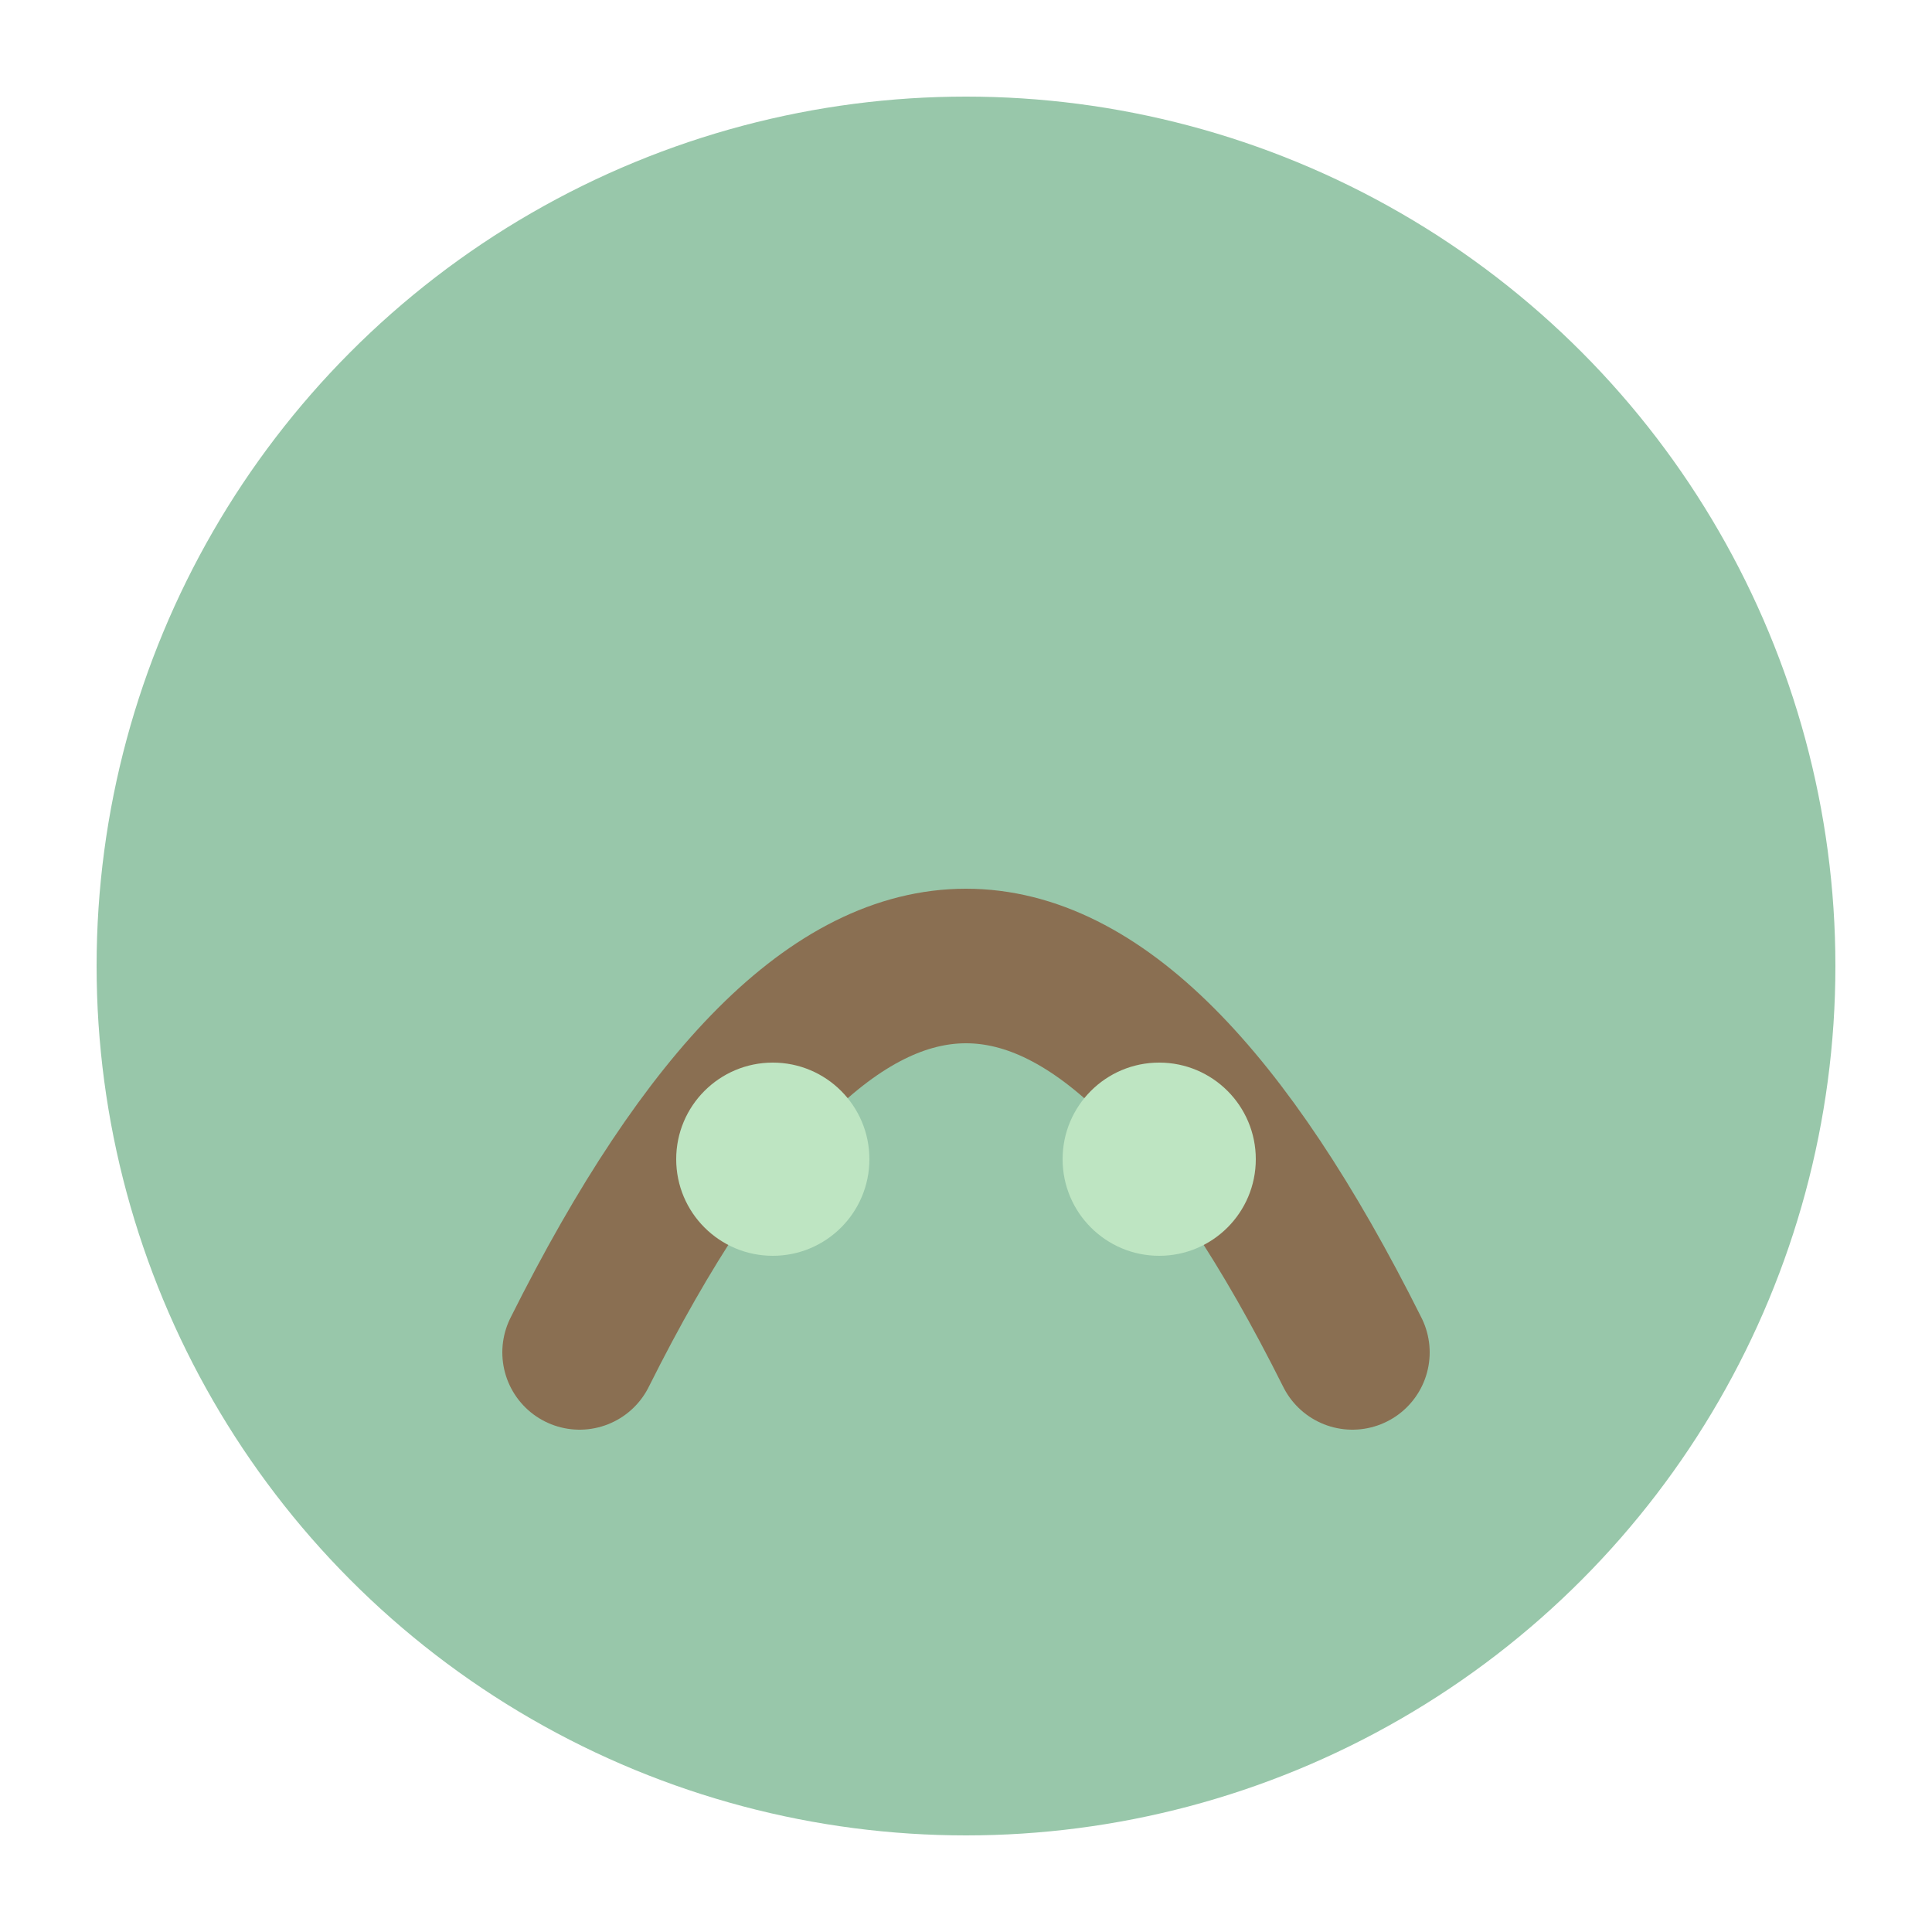
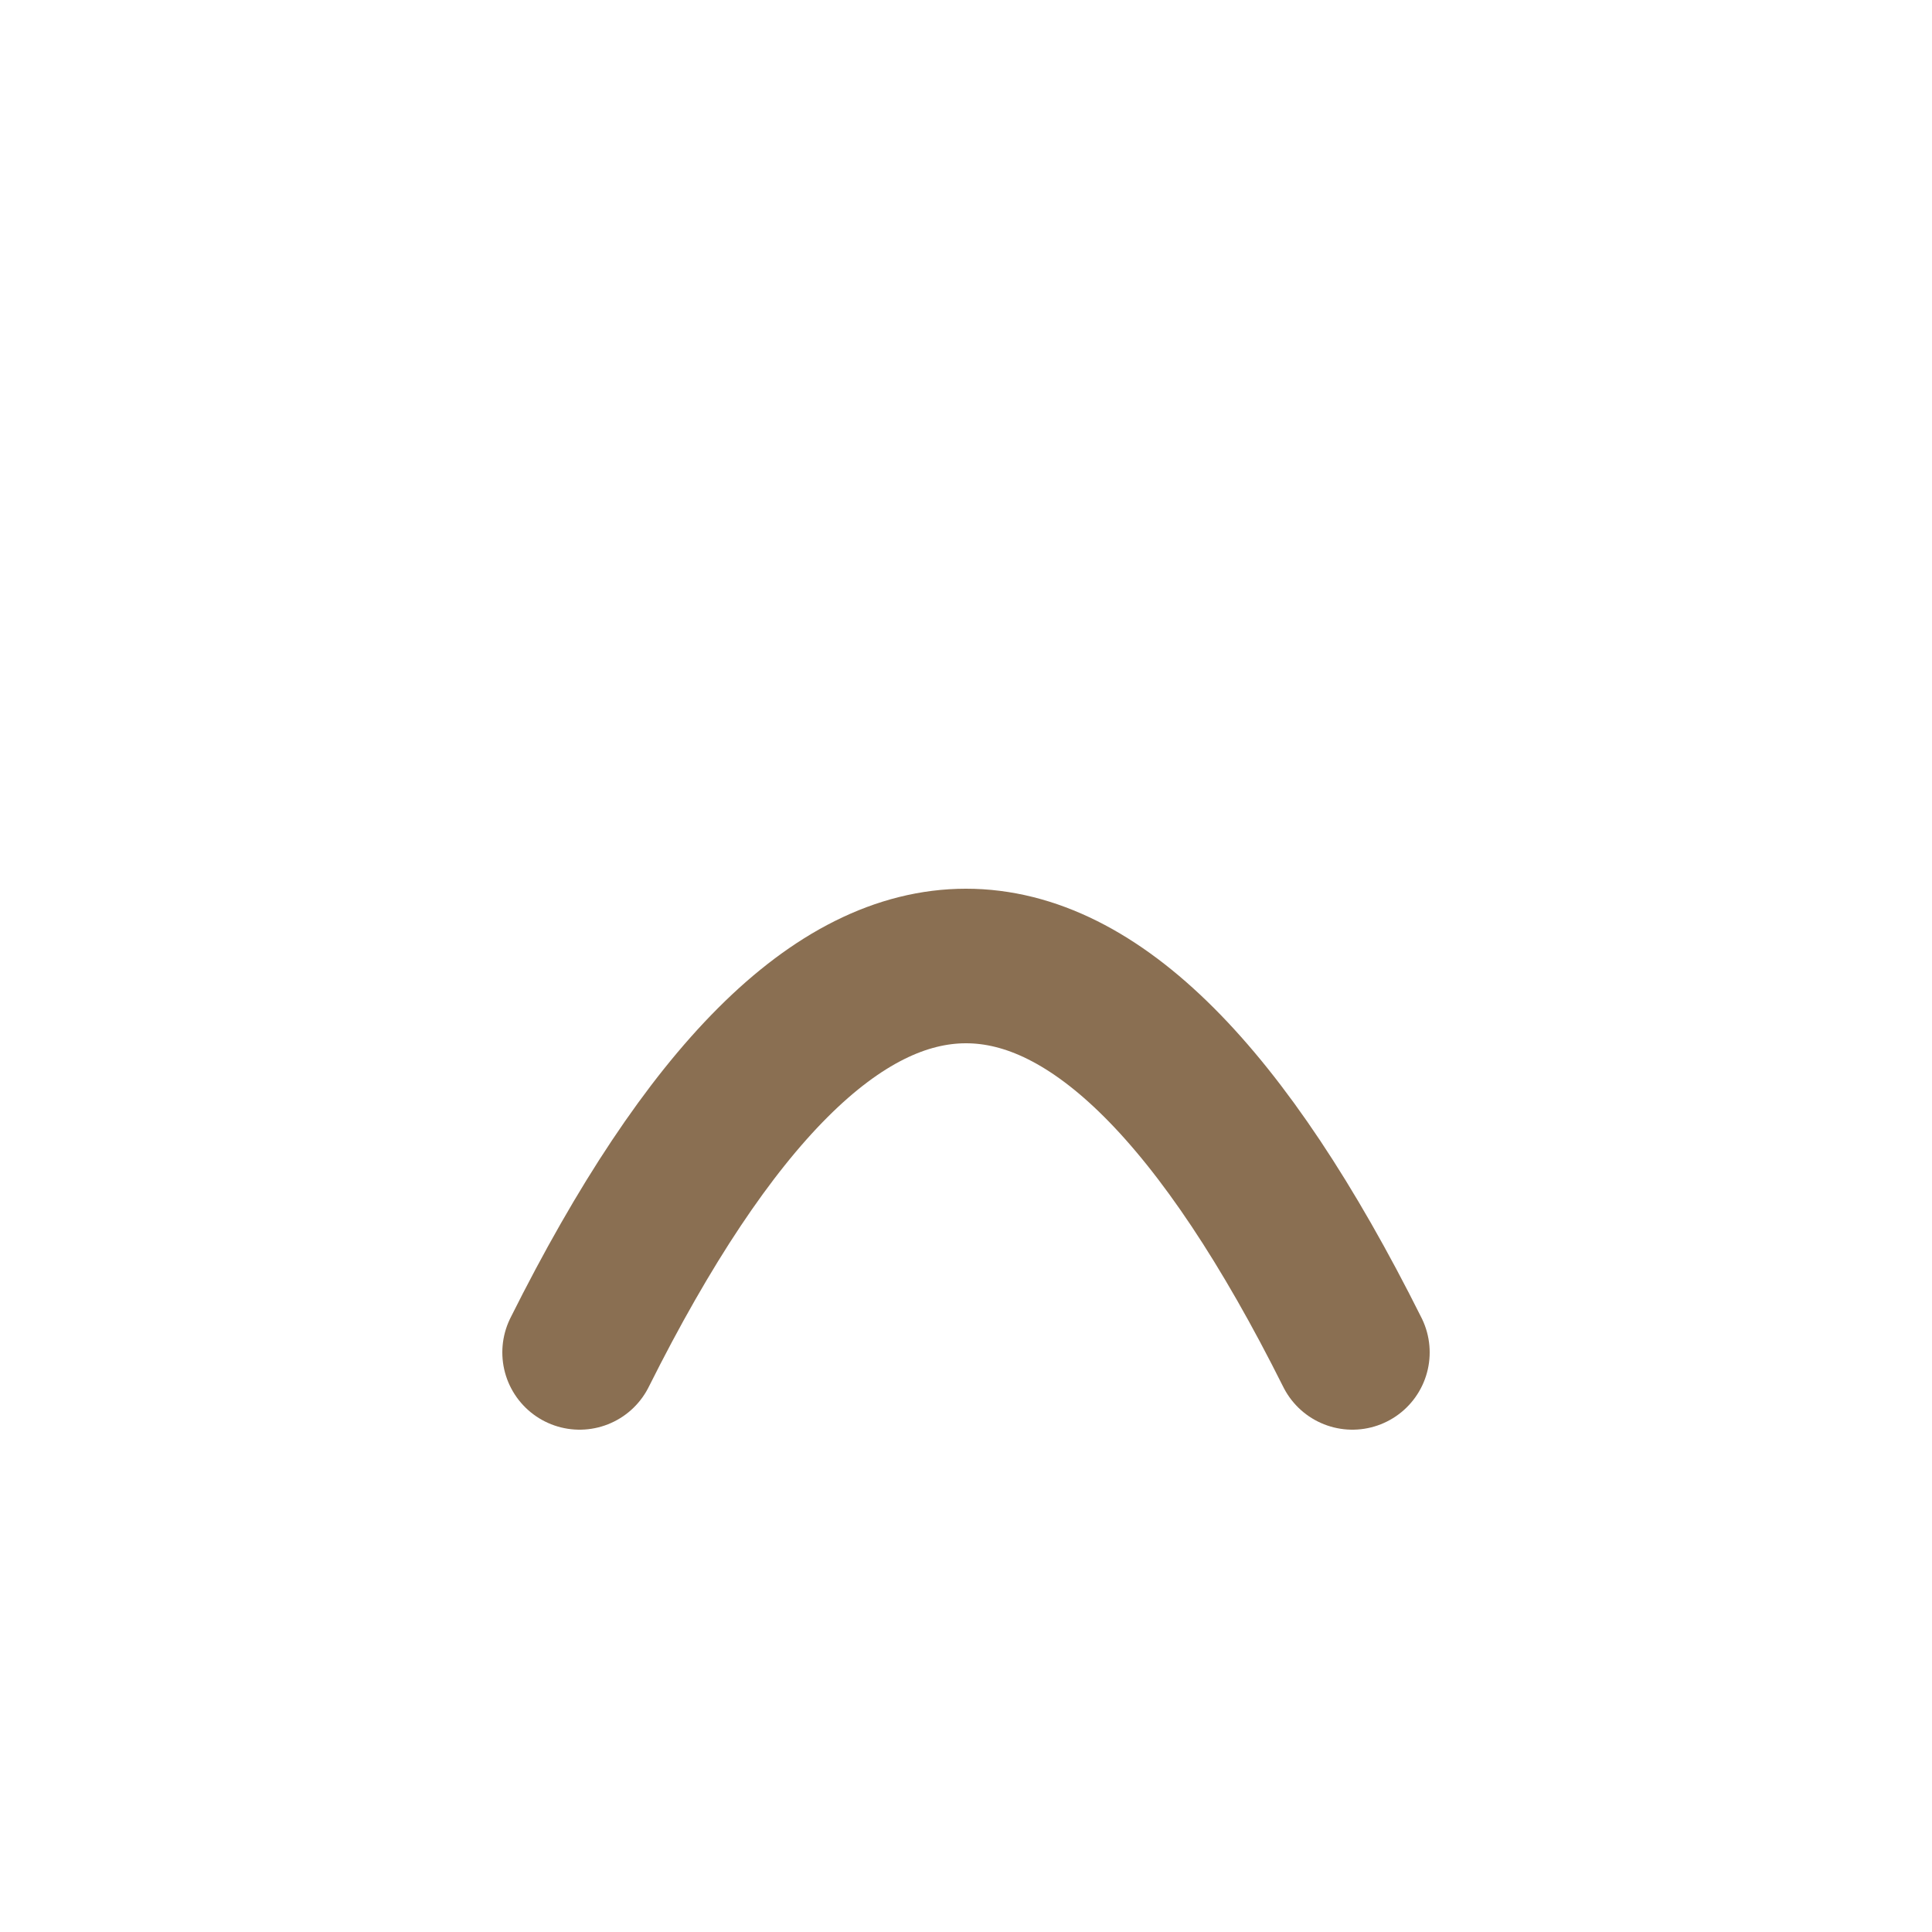
<svg xmlns="http://www.w3.org/2000/svg" viewBox="0 0 100 100">
-   <circle cx="50" cy="50" r="45" fill="#98C7AA" />
  <path d="M30 70 Q50 30 70 70" stroke="#8A6F52" stroke-width="8" fill="none" stroke-linecap="round" />
-   <circle cx="40" cy="60" r="5" fill="#BEE5C2" />
-   <circle cx="60" cy="60" r="5" fill="#BEE5C2" />
</svg>